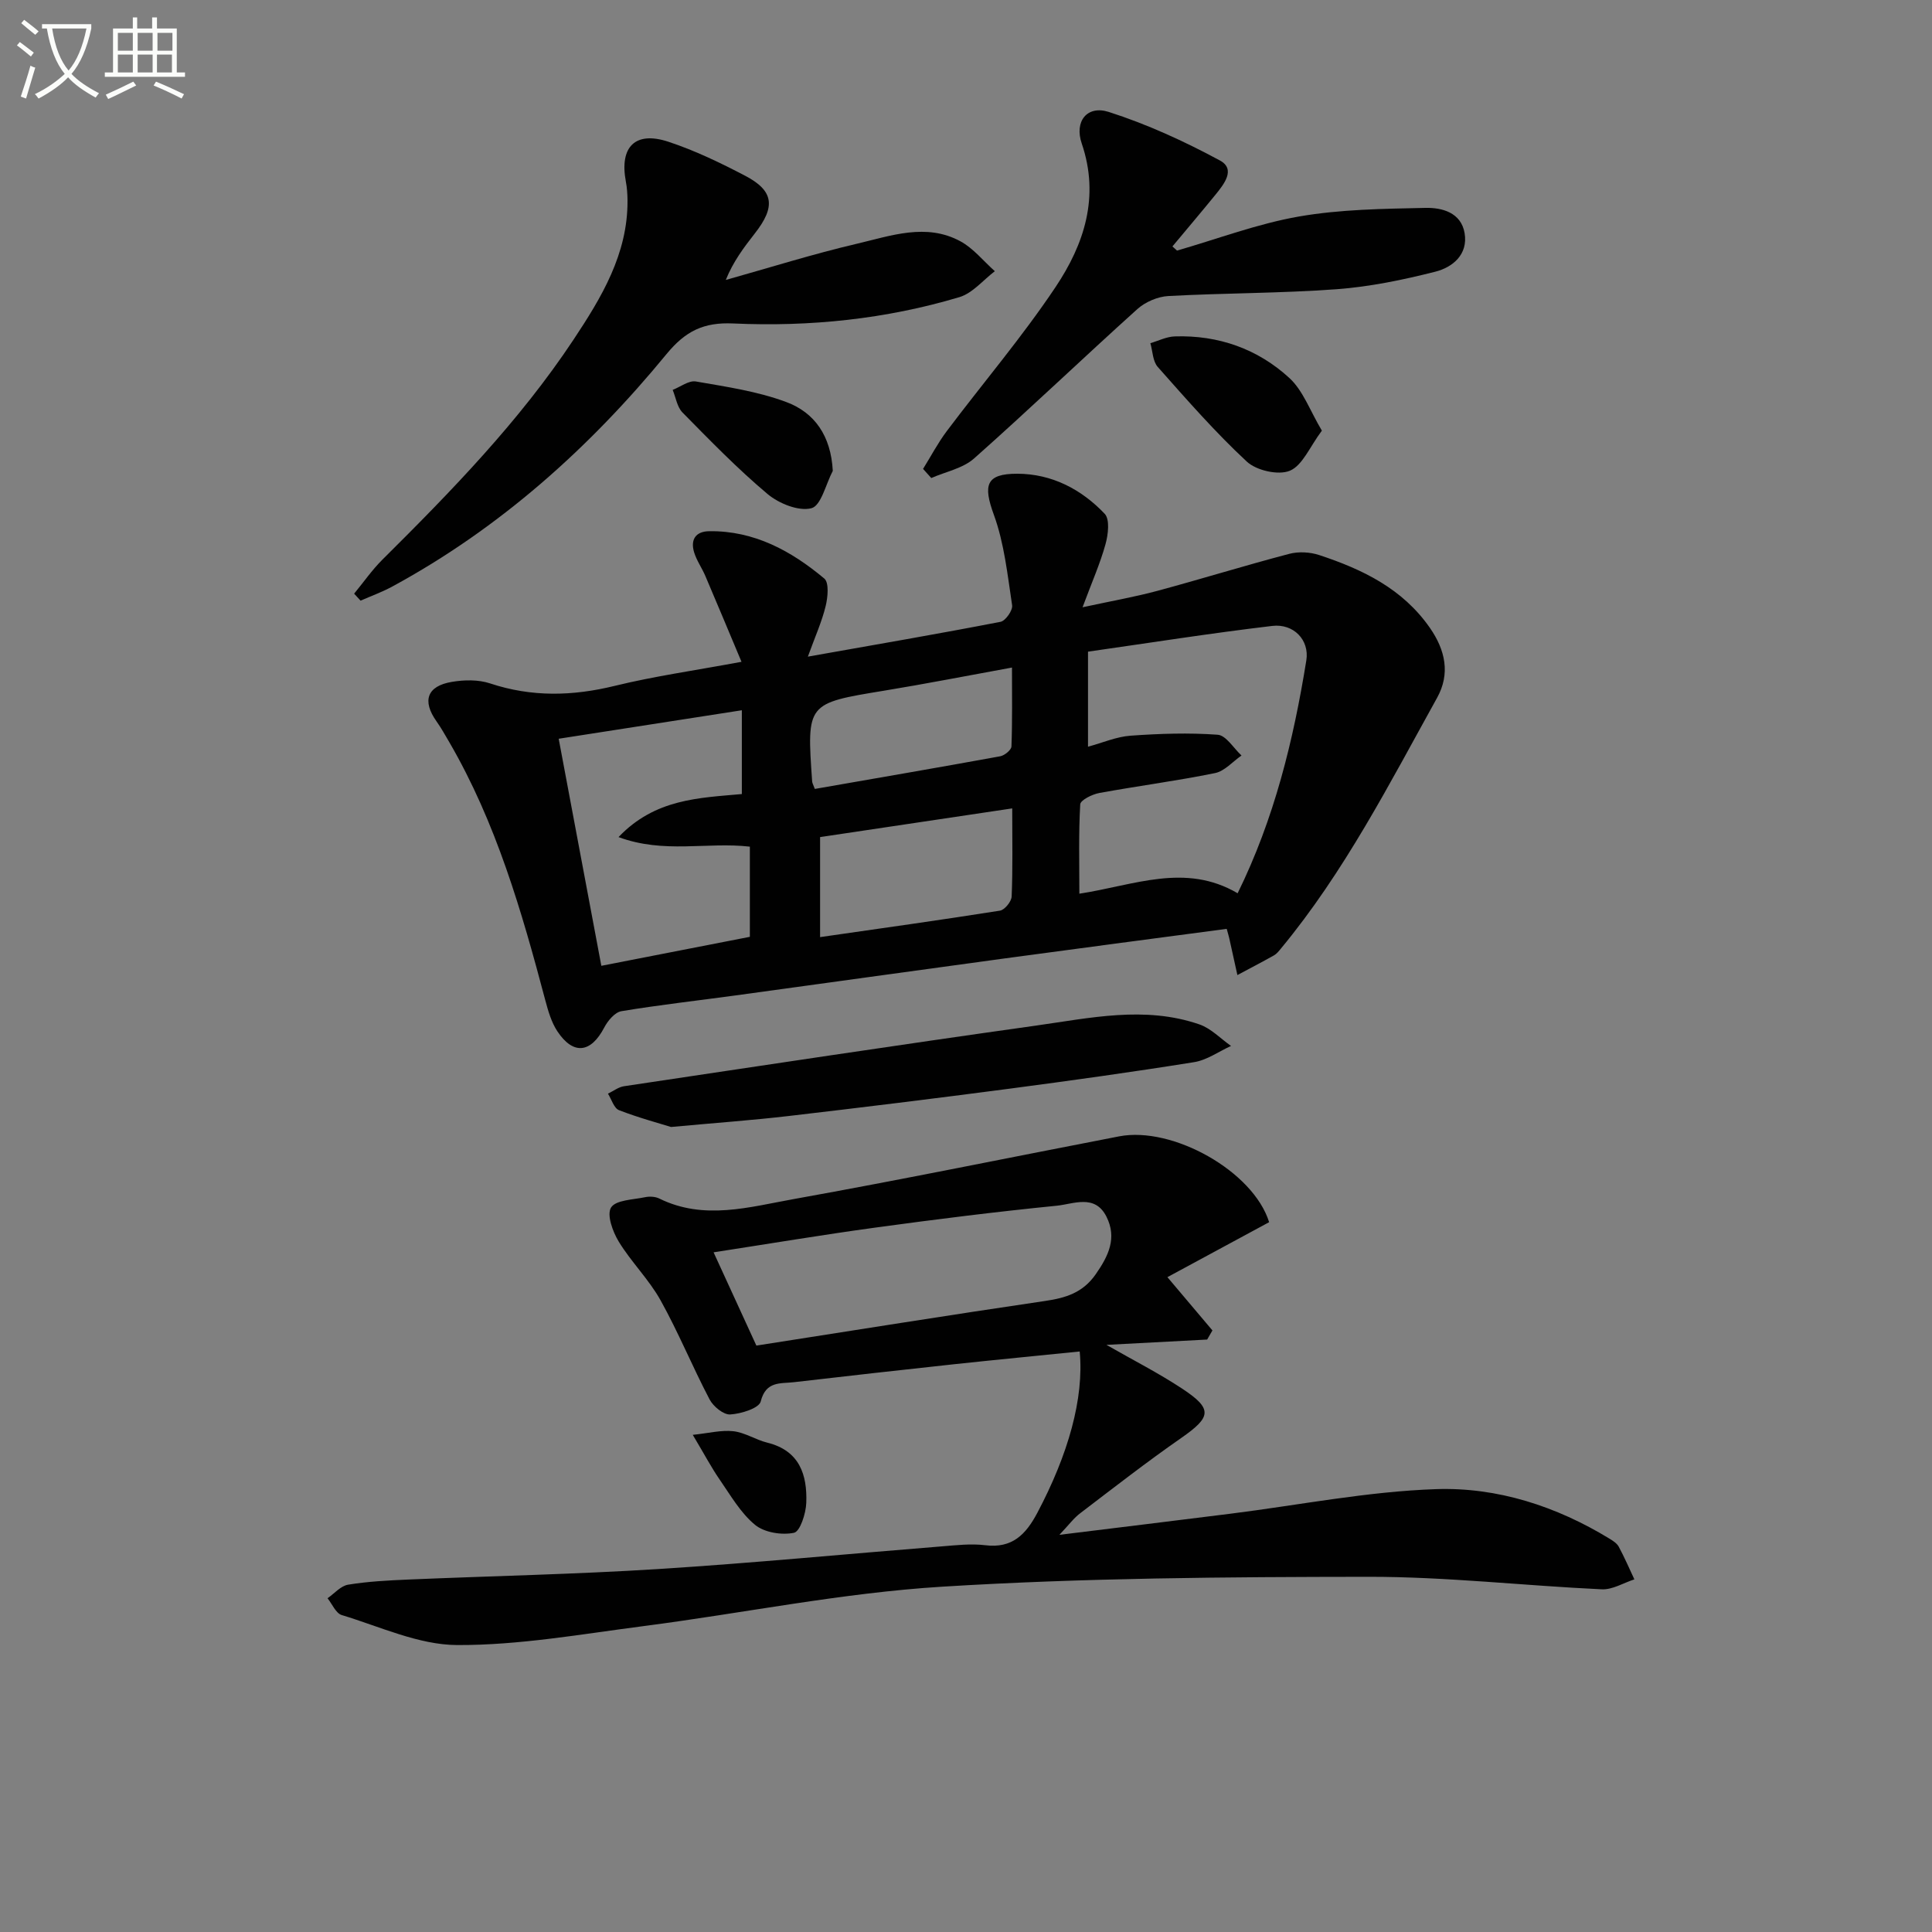
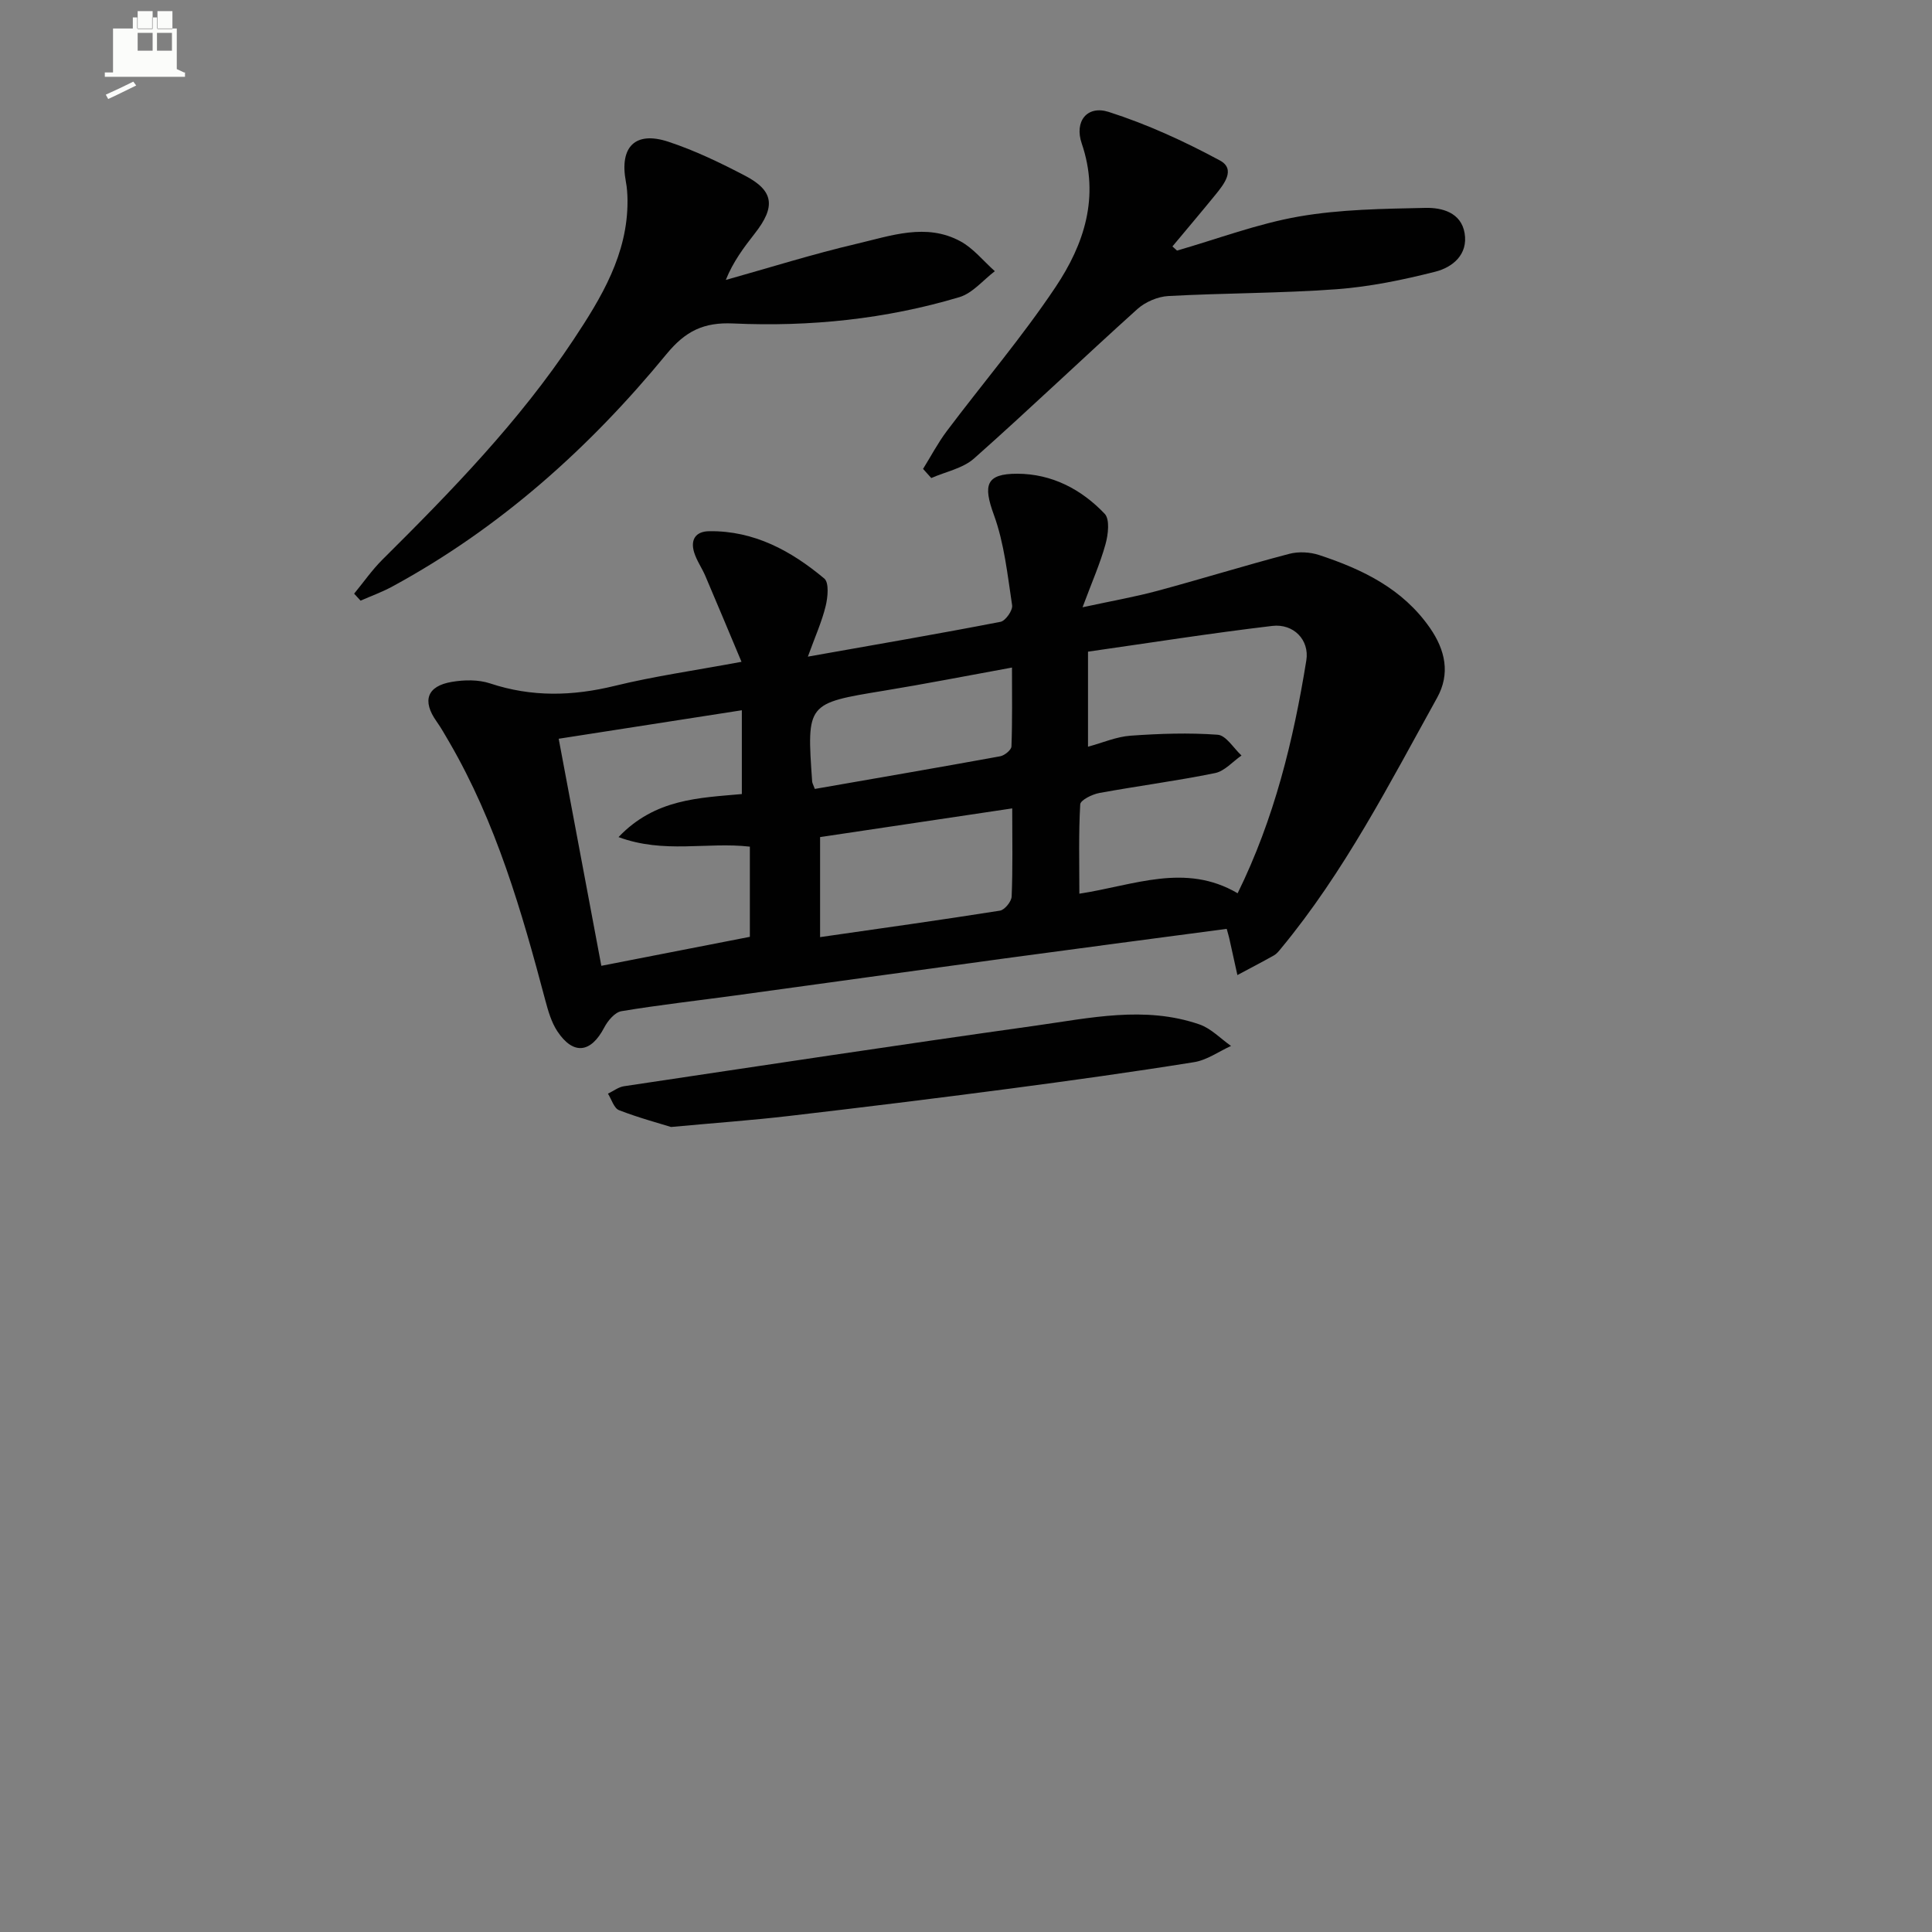
<svg xmlns="http://www.w3.org/2000/svg" enable-background="new 0 0 400 400" viewBox="0 0 400 400">
  <rect x="0" y="0" width="400" height="400" fill="#808080" stroke="none" />
-   <path d="m6.4 11.7c-1-.8-1.9-1.6-2.9-2.3l.6-.7c.9.7 1.9 1.4 2.9 2.2zm-2.1 8.3c.7-2.1 1.4-4.2 2-6.4.2.1.6.3 1 .4-.7 2.3-1.3 4.4-1.9 6.4zm3-12.8c-1.1-.9-2.1-1.7-2.9-2.4l.6-.7c1 .8 2 1.5 3 2.4zm1.4-1.3v-.9h10.2v.9c-.9 4.2-2.3 7.3-4.1 9.4 1.3 1.4 3.2 2.7 5.7 4-.2.2-.4.5-.7.9-2.5-1.4-4.4-2.7-5.7-4.2-1.4 1.5-3.5 3-6.1 4.4 0 0 0 0-.1-.1-.3-.4-.5-.7-.7-.8 2.7-1.3 4.7-2.8 6.2-4.2-1.8-2.2-3-5.3-3.7-9.4zm9.2 0h-7.1c.6 3.8 1.7 6.7 3.4 8.7 1.7-2 2.9-4.8 3.7-8.7z" fill="#fbfcfa" />
-   <path d="m31.6 3.6h.9v2.3h4.1v9.1h1.7v.9h-16.6v-.9h1.7v-9.1h4.1v-2.3h.9v2.3h3.1v-2.3zm-4 13.3.6.8c-1.9.9-3.8 1.9-5.8 2.8-.2-.3-.3-.6-.5-.9 2-.9 3.9-1.8 5.7-2.7zm-3.2-10.1v3.7h3.1v-3.7zm0 4.5v3.7h3.1v-3.7zm4.1-4.5v3.7h3.1v-3.7zm0 4.5v3.7h3.1v-3.7zm9.1 9.1c-2.1-1.1-4.1-2-5.8-2.7l.5-.8c2.2.9 4.1 1.8 5.8 2.6zm-1.9-13.6h-3.1v3.7h3.1zm-3.2 4.5v3.7h3.1v-3.7z" fill="#fbfcfa" />
+   <path d="m31.6 3.6h.9v2.3h4.1v9.1h1.7v.9h-16.6v-.9h1.7v-9.1h4.1v-2.3h.9v2.3h3.1v-2.3zm-4 13.3.6.8c-1.9.9-3.8 1.9-5.8 2.8-.2-.3-.3-.6-.5-.9 2-.9 3.9-1.8 5.7-2.7zm-3.2-10.1v3.7h3.1v-3.7zv3.7h3.1v-3.7zm4.1-4.5v3.7h3.1v-3.7zm0 4.5v3.7h3.1v-3.7zm9.1 9.1c-2.1-1.1-4.1-2-5.8-2.7l.5-.8c2.2.9 4.1 1.8 5.8 2.6zm-1.9-13.6h-3.1v3.7h3.1zm-3.2 4.5v3.7h3.1v-3.7z" fill="#fbfcfa" />
  <g fill="#010101">
    <path d="m253.98 192.31c-15.44 2.05-30.71 4.05-45.96 6.12-18.57 2.52-37.14 5.12-55.71 7.66-7.89 1.08-15.81 1.96-23.67 3.27-1.35.23-2.81 1.98-3.54 3.38-2.76 5.28-6.39 5.75-9.69.8-1.24-1.87-1.91-4.19-2.5-6.4-4.9-18.49-10.19-36.82-19.91-53.52-.84-1.44-1.65-2.89-2.61-4.25-3.04-4.27-2-7.34 3.19-8.2 2.56-.43 5.47-.48 7.88.32 8.62 2.86 17.07 2.65 25.82.51 8.16-2 16.52-3.17 26.24-4.98-2.67-6.36-5.05-12.07-7.48-17.76-.71-1.67-1.81-3.2-2.33-4.91-.79-2.59.28-4.33 3.11-4.37 9.32-.13 16.99 4.07 23.84 9.8 1.02.85.73 3.89.28 5.72-.79 3.23-2.18 6.31-3.68 10.45 14.26-2.53 27.1-4.73 39.89-7.21 1.03-.2 2.56-2.38 2.4-3.42-.96-6.3-1.62-12.81-3.78-18.73-2.25-6.16-1.67-8.52 4.86-8.51 7.15.02 13.26 3.22 18.08 8.29 1.1 1.15.73 4.31.17 6.31-1.09 3.95-2.77 7.74-4.75 13.05 6.04-1.31 10.82-2.14 15.49-3.4 9.13-2.46 18.16-5.26 27.3-7.66 1.93-.51 4.31-.38 6.21.25 8.95 2.95 17.25 6.94 22.9 15.05 3.23 4.64 4.26 9.52 1.51 14.49-9.9 17.85-19.22 36.09-32.34 51.93-.42.51-.86 1.08-1.42 1.4-2.51 1.41-5.06 2.73-7.59 4.09-.51-2.34-1.02-4.67-1.55-7.01-.15-.77-.38-1.53-.66-2.56zm-28.72-37.71c3.08-.84 5.89-2.07 8.77-2.28 6.01-.43 12.09-.64 18.08-.2 1.74.13 3.29 2.79 4.93 4.3-1.82 1.26-3.5 3.24-5.49 3.64-7.93 1.62-15.98 2.66-23.95 4.12-1.47.27-3.9 1.47-3.95 2.35-.35 6.05-.18 12.12-.18 18.5 11.32-1.73 21.92-6.46 32.77-.09 7.59-15.43 11.55-31.65 14.22-48.21.68-4.24-2.64-7.66-7.05-7.14-12.76 1.51-25.46 3.52-38.15 5.33zm-100.76 45.36c10.77-2.1 20.9-4.08 30.75-6 0-6.78 0-12.71 0-18.67-8.87-1.02-17.74 1.52-27.19-1.98 7.56-7.95 16.72-8.11 25.53-8.91 0-5.89 0-11.46 0-17.35-12.73 1.98-25.08 3.91-37.92 5.9 3 15.95 5.87 31.2 8.83 47.01zm85.07-32.59c-13.85 2.07-26.86 4.01-39.78 5.94v20.71c12.71-1.83 24.99-3.54 37.24-5.48.97-.15 2.38-1.88 2.42-2.92.25-5.79.12-11.59.12-18.25zm-40.87-4.03c12.94-2.26 25.67-4.44 38.38-6.76.91-.17 2.3-1.31 2.33-2.03.2-5.35.11-10.72.11-16.34-9.55 1.74-18 3.4-26.49 4.79-16.01 2.63-16.02 2.57-14.88 18.83.03.31.22.61.55 1.51z" />
-     <path d="m219.34 317.77c12.57-1.55 24.02-2.94 35.47-4.38 14.17-1.78 28.3-4.6 42.51-5.08 12.68-.43 24.91 3.53 35.95 10.28.7.43 1.5.95 1.87 1.63 1.18 2.2 2.18 4.5 3.24 6.77-2.25.73-4.54 2.17-6.76 2.06-16.11-.75-32.2-2.61-48.3-2.59-29.45.03-58.95.23-88.32 2.05-20.66 1.28-41.12 5.48-61.71 8.15-12.85 1.66-25.75 3.98-38.62 3.93-7.99-.03-16-3.82-23.92-6.21-1.22-.37-1.97-2.28-2.94-3.48 1.42-.98 2.73-2.56 4.27-2.81 4.09-.67 8.26-.88 12.41-1.06 17.28-.74 34.59-1.09 51.85-2.18 19.57-1.24 39.1-3.13 58.65-4.69 2.99-.24 6.04-.6 8.98-.24 5.59.7 8.41-2.21 10.79-6.69 6.41-12.1 9.7-23.71 8.78-33.42-8.66.88-17.34 1.71-26.01 2.64-11.06 1.19-22.12 2.44-33.17 3.72-2.77.32-5.8-.28-6.86 3.99-.35 1.4-4.07 2.56-6.32 2.69-1.39.08-3.51-1.66-4.27-3.12-3.55-6.76-6.44-13.86-10.15-20.52-2.4-4.31-6.06-7.9-8.64-12.12-1.26-2.06-2.54-5.57-1.61-7.08.97-1.57 4.55-1.62 7.03-2.14.93-.2 2.12-.14 2.95.27 9.26 4.57 18.65 1.76 27.82.12 22.52-4.04 44.94-8.66 67.4-12.99 11.05-2.13 27.77 7.21 31.05 17.77-7.08 3.83-14.28 7.72-21.06 11.38 3.42 4.04 6.37 7.54 9.32 11.03-.36.63-.73 1.26-1.09 1.89-6.82.36-13.64.72-20.85 1.1 5.48 3.14 10.76 5.82 15.67 9.06 6.38 4.21 6.06 5.87-.22 10.24-7.09 4.93-13.91 10.24-20.78 15.48-1.41 1.03-2.47 2.51-4.41 4.55zm-62.74-39.18c20.13-3.14 39.9-6.32 59.72-9.23 4.32-.63 7.86-1.7 10.53-5.53 2.65-3.79 4.46-7.52 2.22-11.95-2.38-4.71-6.81-2.6-10.27-2.25-12.53 1.25-25.02 2.81-37.5 4.52-11.06 1.51-22.07 3.36-33.56 5.13 3.08 6.71 5.84 12.72 8.86 19.31z" />
    <path d="m73.32 122.91c1.94-2.35 3.69-4.89 5.84-7.03 14.31-14.21 28.37-28.66 39.57-45.54 5.79-8.73 11.26-17.75 11.19-28.82-.01-1.32-.1-2.67-.35-3.97-1.33-7.13 1.93-10.47 8.79-8.21 5.49 1.81 10.78 4.36 15.92 7.05 5.96 3.12 6.33 6.42 1.99 11.95-2.29 2.92-4.51 5.89-6 9.62 9.06-2.54 18.04-5.37 27.19-7.51 7.01-1.64 14.3-4.33 21.37-.5 2.71 1.47 4.78 4.1 7.14 6.2-2.43 1.84-4.6 4.55-7.34 5.37-15.25 4.56-30.98 6.17-46.83 5.45-6.11-.28-9.88 1.57-13.79 6.32-15.96 19.44-34.5 36.04-56.76 48.13-2.11 1.15-4.39 1.97-6.6 2.94-.44-.47-.89-.96-1.33-1.45z" />
    <path d="m243.69 51.88c8.41-2.42 16.7-5.57 25.27-7.06 8.58-1.49 17.44-1.59 26.19-1.78 3.4-.07 7.35.95 8.08 5.22.75 4.43-2.47 7.08-6.06 7.99-6.7 1.7-13.56 3.12-20.43 3.63-11.59.85-23.24.78-34.85 1.41-2.2.12-4.76 1.22-6.4 2.69-11.35 10.22-22.39 20.8-33.82 30.94-2.32 2.06-5.88 2.74-8.86 4.05-.57-.63-1.14-1.26-1.7-1.89 1.63-2.62 3.08-5.39 4.93-7.85 7.48-9.94 15.59-19.46 22.49-29.78 5.92-8.85 9.2-18.68 5.43-29.75-1.57-4.59 1.13-7.95 5.58-6.53 7.94 2.54 15.66 6.08 23.02 10.05 3.38 1.82.82 4.97-.98 7.18-2.91 3.57-5.89 7.08-8.84 10.62.3.29.62.58.95.86z" />
    <path d="m138.93 233.33c-2.39-.75-6.67-1.89-10.77-3.48-1.05-.41-1.54-2.24-2.29-3.42 1.11-.53 2.17-1.37 3.33-1.54 28.37-4.24 56.74-8.55 85.14-12.53 11.28-1.58 22.68-4.17 33.98-.27 2.41.83 4.38 2.94 6.55 4.46-2.55 1.16-4.99 2.94-7.66 3.36-12.78 2.05-25.6 3.83-38.42 5.52-15.13 1.99-30.28 3.85-45.44 5.62-7.42.87-14.88 1.4-24.42 2.28z" />
-     <path d="m273.68 89.16c-2.51 3.35-4 7.2-6.63 8.3-2.37.99-6.92-.04-8.91-1.89-6.56-6.09-12.48-12.88-18.44-19.6-1.04-1.17-1.05-3.26-1.53-4.92 1.68-.49 3.34-1.34 5.03-1.4 9.04-.3 17.2 2.58 23.77 8.63 2.83 2.61 4.25 6.75 6.71 10.88z" />
-     <path d="m172.42 97.49c-1.44 2.72-2.41 7.21-4.42 7.73-2.65.69-6.74-.97-9.1-2.95-6.21-5.22-11.9-11.08-17.6-16.87-1.11-1.13-1.38-3.1-2.03-4.68 1.61-.62 3.35-2 4.81-1.74 6.32 1.1 12.79 2.04 18.74 4.27 5.8 2.16 9.22 6.95 9.6 14.24z" />
-     <path d="m143.43 297.07c3.25-.34 5.89-1.03 8.41-.75 2.4.27 4.63 1.78 7.03 2.37 6.67 1.65 8.28 6.64 8.06 12.47-.08 2.2-1.28 5.93-2.55 6.19-2.53.52-6.12-.05-8.06-1.65-2.99-2.46-5.06-6.1-7.32-9.37-1.69-2.44-3.08-5.09-5.57-9.26z" />
  </g>
</svg>